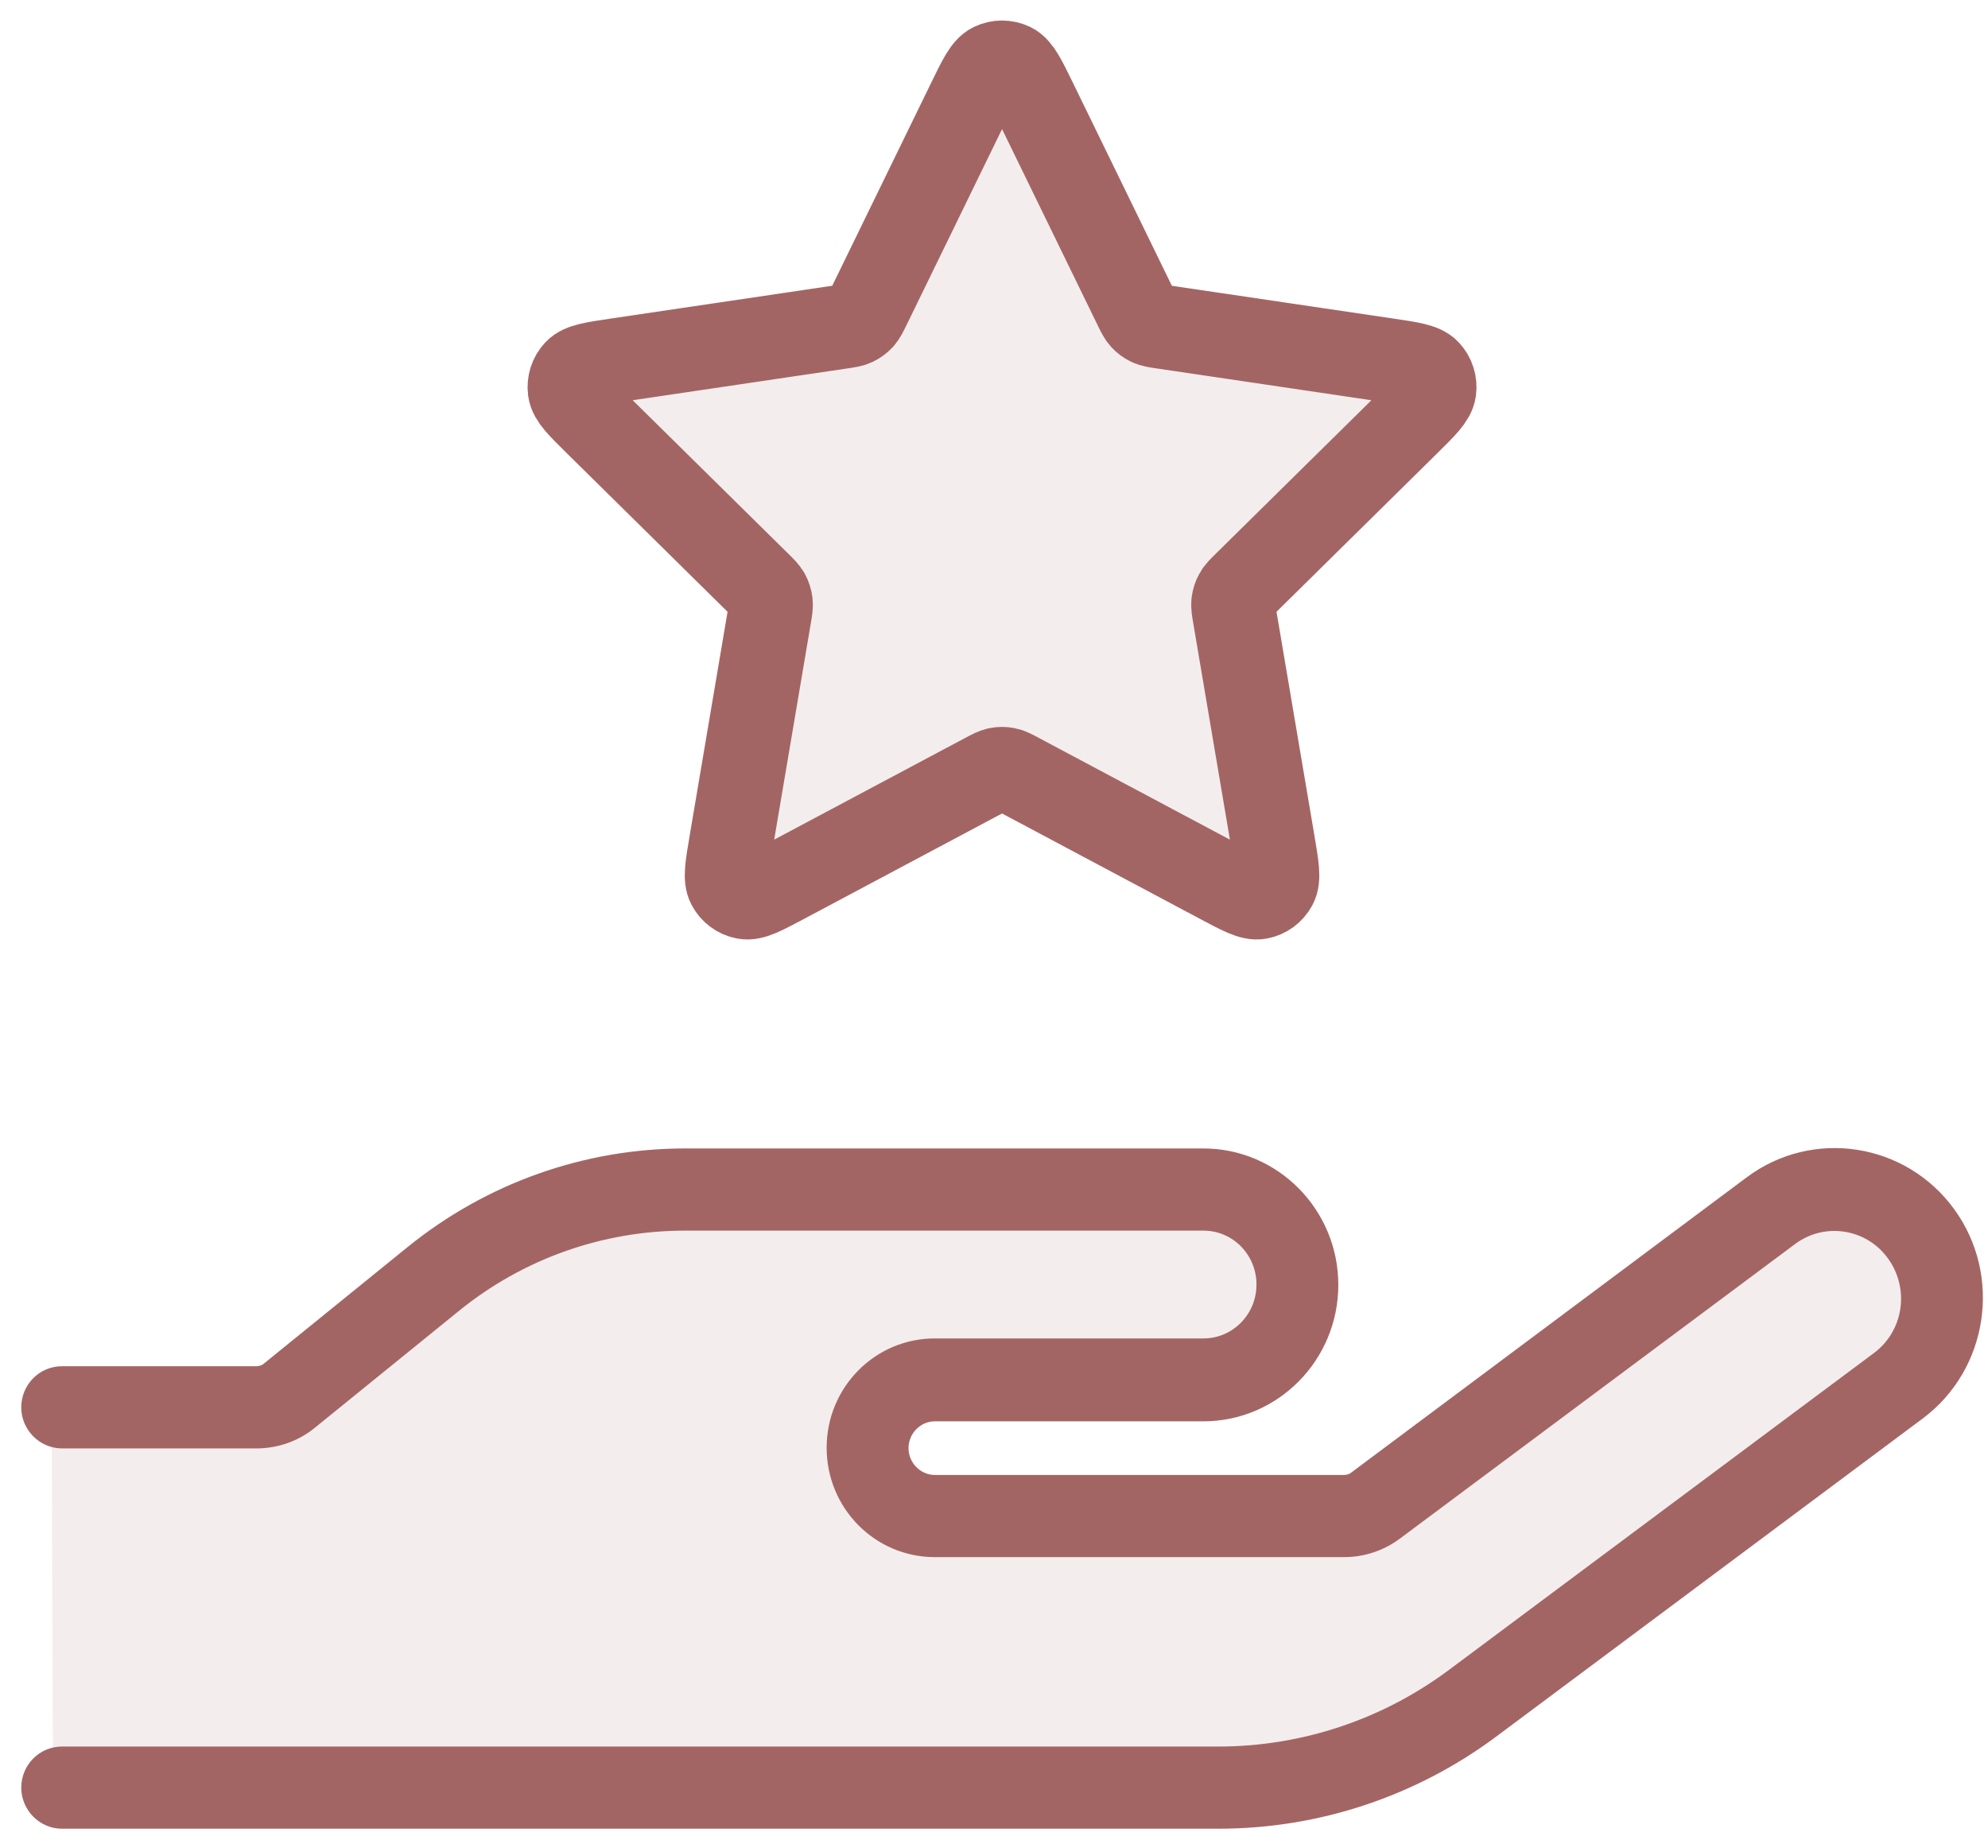
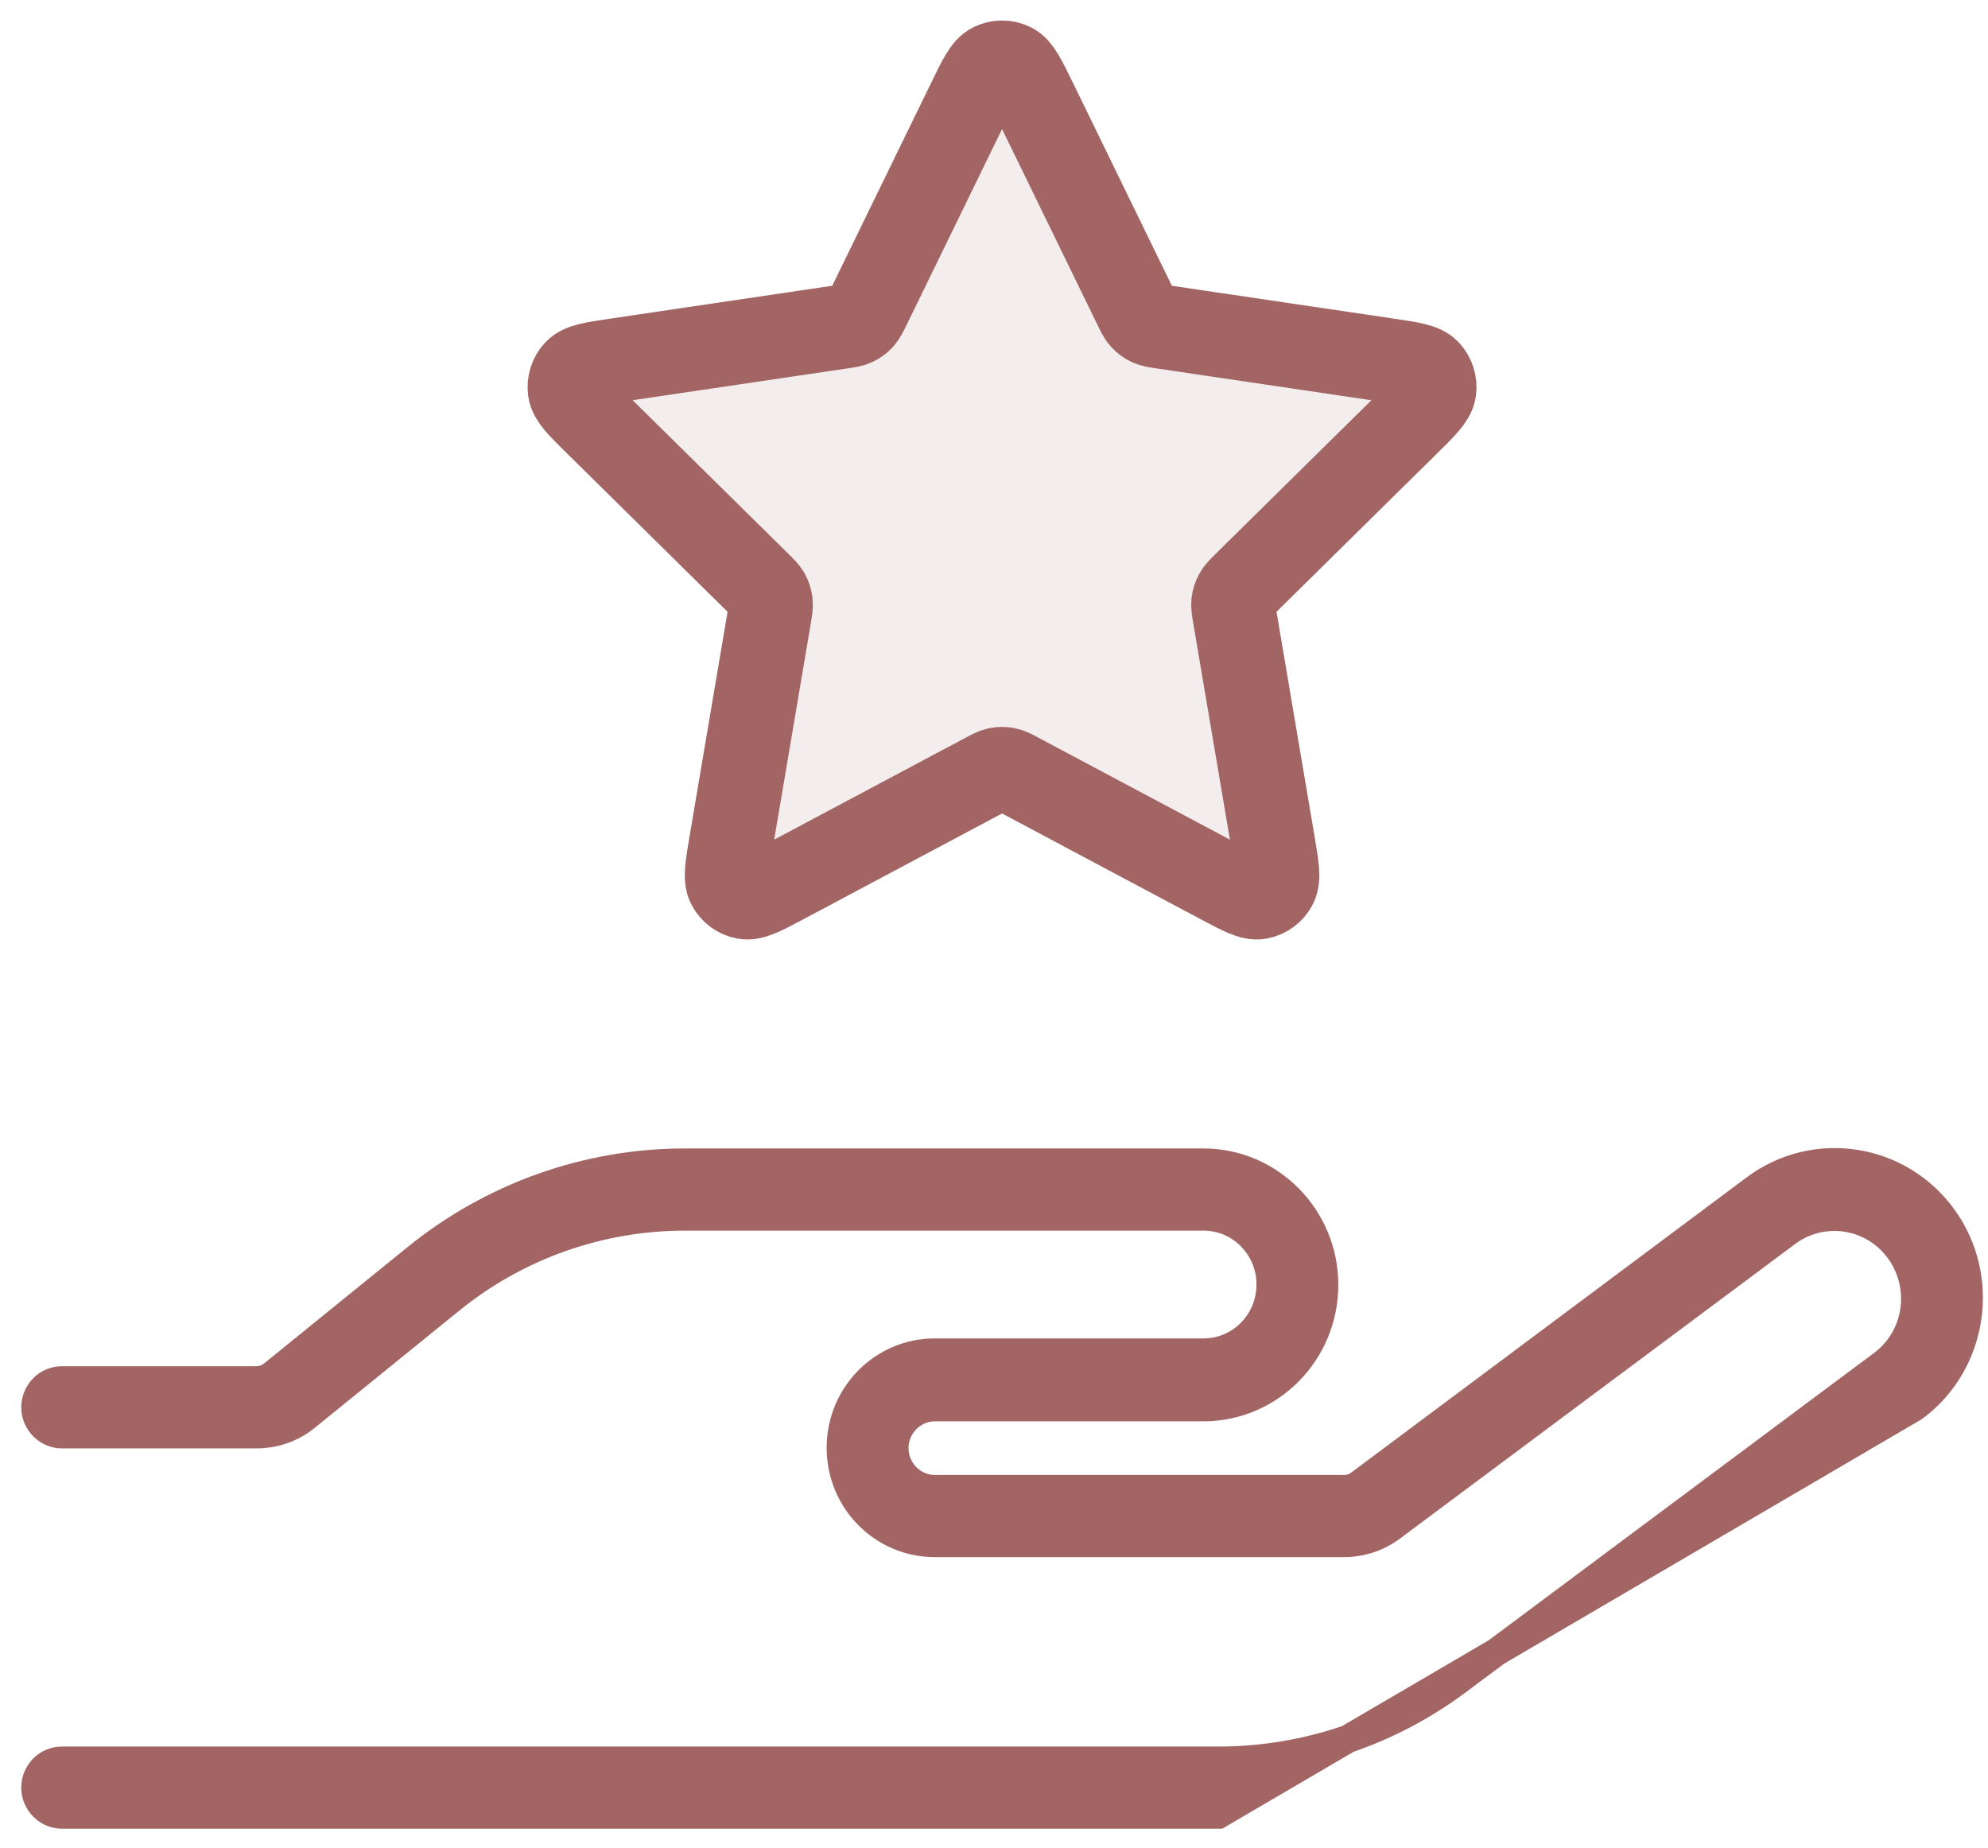
<svg xmlns="http://www.w3.org/2000/svg" width="71" height="66" viewBox="0 0 71 66" fill="none">
  <g opacity="0.7">
    <path opacity="0.12" d="M34.612 3.599C34.989 2.825 35.178 2.437 35.435 2.313C35.658 2.206 35.917 2.206 36.14 2.313C36.396 2.437 36.585 2.825 36.963 3.599L40.546 10.95C40.657 11.178 40.713 11.293 40.794 11.382C40.867 11.46 40.953 11.524 41.049 11.569C41.158 11.62 41.282 11.639 41.532 11.675L49.547 12.862C50.391 12.987 50.813 13.049 51.008 13.258C51.178 13.439 51.258 13.689 51.225 13.937C51.188 14.222 50.883 14.523 50.272 15.126L44.474 20.844C44.294 21.022 44.203 21.111 44.145 21.217C44.093 21.311 44.06 21.414 44.047 21.521C44.033 21.641 44.054 21.767 44.097 22.019L45.465 30.095C45.609 30.947 45.681 31.373 45.546 31.625C45.428 31.845 45.218 32 44.975 32.045C44.696 32.098 44.318 31.896 43.563 31.494L36.397 27.679C36.174 27.56 36.062 27.5 35.945 27.477C35.841 27.456 35.734 27.456 35.63 27.477C35.512 27.5 35.4 27.56 35.177 27.679L28.012 31.494C27.256 31.896 26.879 32.098 26.599 32.045C26.356 32 26.147 31.845 26.029 31.625C25.893 31.373 25.965 30.947 26.11 30.095L27.477 22.019C27.52 21.767 27.541 21.641 27.527 21.521C27.514 21.414 27.481 21.311 27.43 21.217C27.371 21.111 27.281 21.022 27.1 20.844L21.303 15.126C20.692 14.523 20.386 14.222 20.349 13.937C20.317 13.689 20.396 13.439 20.566 13.258C20.762 13.049 21.184 12.987 22.028 12.862L30.043 11.675C30.292 11.639 30.416 11.62 30.525 11.569C30.621 11.524 30.708 11.46 30.78 11.382C30.861 11.293 30.917 11.178 31.029 10.95L34.612 3.599Z" fill="#7C2422" />
    <path d="M34.612 3.599C34.989 2.825 35.178 2.437 35.435 2.313C35.658 2.206 35.917 2.206 36.14 2.313C36.396 2.437 36.585 2.825 36.963 3.599L40.546 10.95C40.657 11.178 40.713 11.293 40.794 11.382C40.867 11.46 40.953 11.524 41.049 11.569C41.158 11.62 41.282 11.639 41.532 11.675L49.547 12.862C50.391 12.987 50.813 13.049 51.008 13.258C51.178 13.439 51.258 13.689 51.225 13.937C51.188 14.222 50.883 14.523 50.272 15.126L44.474 20.844C44.294 21.022 44.203 21.111 44.145 21.217C44.093 21.311 44.06 21.414 44.047 21.521C44.033 21.641 44.054 21.767 44.097 22.019L45.465 30.095C45.609 30.947 45.681 31.373 45.546 31.625C45.428 31.845 45.218 32 44.975 32.045C44.696 32.098 44.318 31.896 43.563 31.494L36.397 27.679C36.174 27.56 36.062 27.5 35.945 27.477C35.841 27.456 35.734 27.456 35.63 27.477C35.512 27.5 35.4 27.56 35.177 27.679L28.012 31.494C27.256 31.896 26.879 32.098 26.599 32.045C26.356 32 26.147 31.845 26.029 31.625C25.893 31.373 25.965 30.947 26.11 30.095L27.477 22.019C27.52 21.767 27.541 21.641 27.527 21.521C27.514 21.414 27.481 21.311 27.43 21.217C27.371 21.111 27.281 21.022 27.1 20.844L21.303 15.126C20.692 14.523 20.386 14.222 20.349 13.937C20.317 13.689 20.396 13.439 20.566 13.258C20.762 13.049 21.184 12.987 22.028 12.862L30.043 11.675C30.292 11.639 30.416 11.62 30.525 11.569C30.621 11.524 30.708 11.46 30.78 11.382C30.861 11.293 30.917 11.178 31.029 10.95L34.612 3.599Z" stroke="#7C2422" stroke-width="3" stroke-linecap="round" stroke-linejoin="round" />
-     <path opacity="0.12" d="M9.169 50.295L1.844 50.15L1.891 64.071L43.609 64.022L48.699 62.915L55.549 58.676L69.487 47.598L68.203 43.263L64.635 42.251L48.366 54.245L33.762 54.293L31.431 53.281L31.384 51.306L33.049 49.476L43.276 49.332L45.845 47.598V43.937L43.181 42.154L24.867 42.444L18.017 43.889L9.169 50.295Z" fill="#7C2422" />
-     <path d="M63.807 44.033C65.081 43.078 66.89 43.349 67.833 44.652C68.775 45.955 68.508 47.773 67.221 48.728L52.049 60.04C49.578 61.885 46.584 62.878 43.514 62.878H2.214C1.679 62.878 1.259 63.317 1.259 63.846C1.259 64.374 1.692 64.813 2.214 64.813H43.514C46.992 64.813 50.38 63.691 53.183 61.588L68.368 50.263C70.495 48.676 70.954 45.632 69.387 43.478C67.82 41.324 64.814 40.859 62.686 42.446L48.571 52.984C48.406 53.114 48.202 53.178 47.998 53.178H33.386C32.597 53.178 31.947 52.52 31.947 51.72C31.947 50.921 32.597 50.263 33.386 50.263H42.979C45.361 50.263 47.297 48.302 47.297 45.89C47.297 43.478 45.361 41.517 42.979 41.517H24.469C20.979 41.517 17.603 42.717 14.877 44.923L9.756 49.076C9.59 49.218 9.374 49.295 9.157 49.295H2.214C1.679 49.295 1.259 49.734 1.259 50.263C1.259 50.792 1.692 51.23 2.214 51.23H9.157C9.807 51.23 10.444 51.011 10.953 50.585L16.074 46.432C18.456 44.497 21.412 43.452 24.469 43.452H42.979C44.304 43.452 45.374 44.536 45.374 45.877C45.374 47.219 44.304 48.302 42.979 48.302H33.386C31.527 48.302 30.023 49.824 30.023 51.708C30.023 53.591 31.527 55.113 33.386 55.113H47.998C48.609 55.113 49.208 54.919 49.705 54.545L63.807 44.033Z" fill="#7C2422" stroke="#7C2422" />
+     <path d="M63.807 44.033C65.081 43.078 66.89 43.349 67.833 44.652C68.775 45.955 68.508 47.773 67.221 48.728L52.049 60.04C49.578 61.885 46.584 62.878 43.514 62.878H2.214C1.679 62.878 1.259 63.317 1.259 63.846C1.259 64.374 1.692 64.813 2.214 64.813H43.514L68.368 50.263C70.495 48.676 70.954 45.632 69.387 43.478C67.82 41.324 64.814 40.859 62.686 42.446L48.571 52.984C48.406 53.114 48.202 53.178 47.998 53.178H33.386C32.597 53.178 31.947 52.52 31.947 51.72C31.947 50.921 32.597 50.263 33.386 50.263H42.979C45.361 50.263 47.297 48.302 47.297 45.89C47.297 43.478 45.361 41.517 42.979 41.517H24.469C20.979 41.517 17.603 42.717 14.877 44.923L9.756 49.076C9.59 49.218 9.374 49.295 9.157 49.295H2.214C1.679 49.295 1.259 49.734 1.259 50.263C1.259 50.792 1.692 51.23 2.214 51.23H9.157C9.807 51.23 10.444 51.011 10.953 50.585L16.074 46.432C18.456 44.497 21.412 43.452 24.469 43.452H42.979C44.304 43.452 45.374 44.536 45.374 45.877C45.374 47.219 44.304 48.302 42.979 48.302H33.386C31.527 48.302 30.023 49.824 30.023 51.708C30.023 53.591 31.527 55.113 33.386 55.113H47.998C48.609 55.113 49.208 54.919 49.705 54.545L63.807 44.033Z" fill="#7C2422" stroke="#7C2422" />
  </g>
</svg>